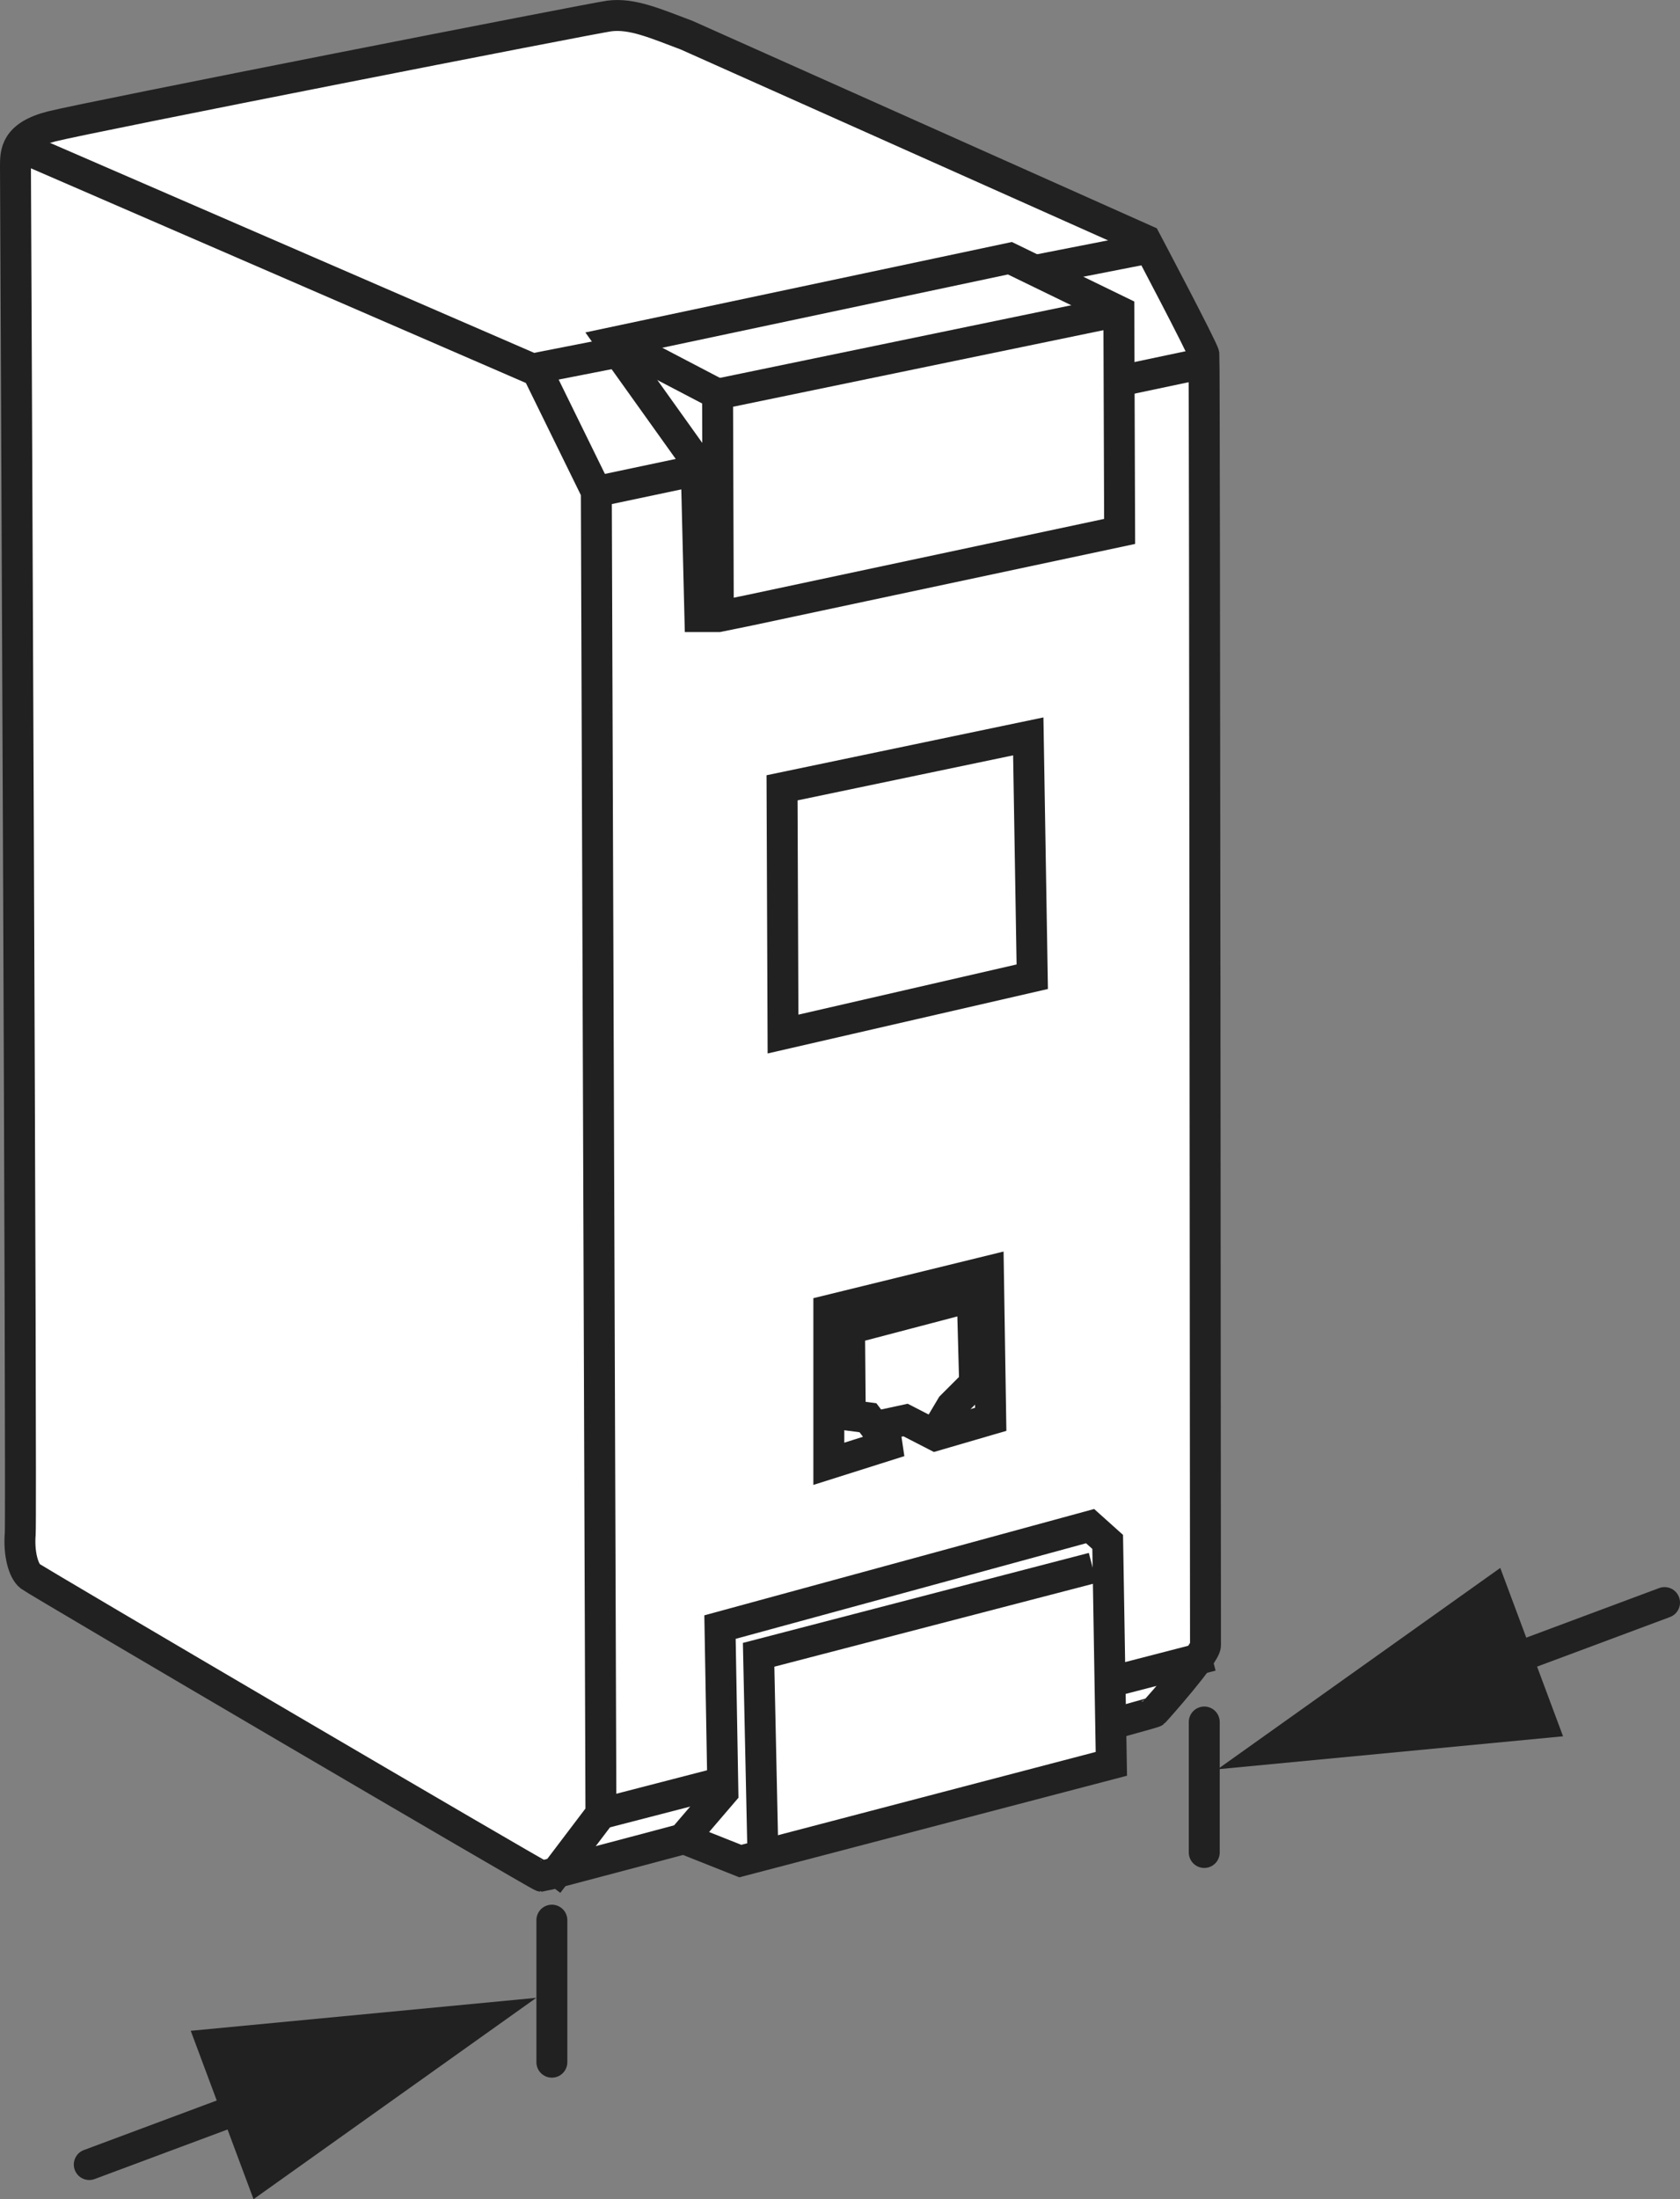
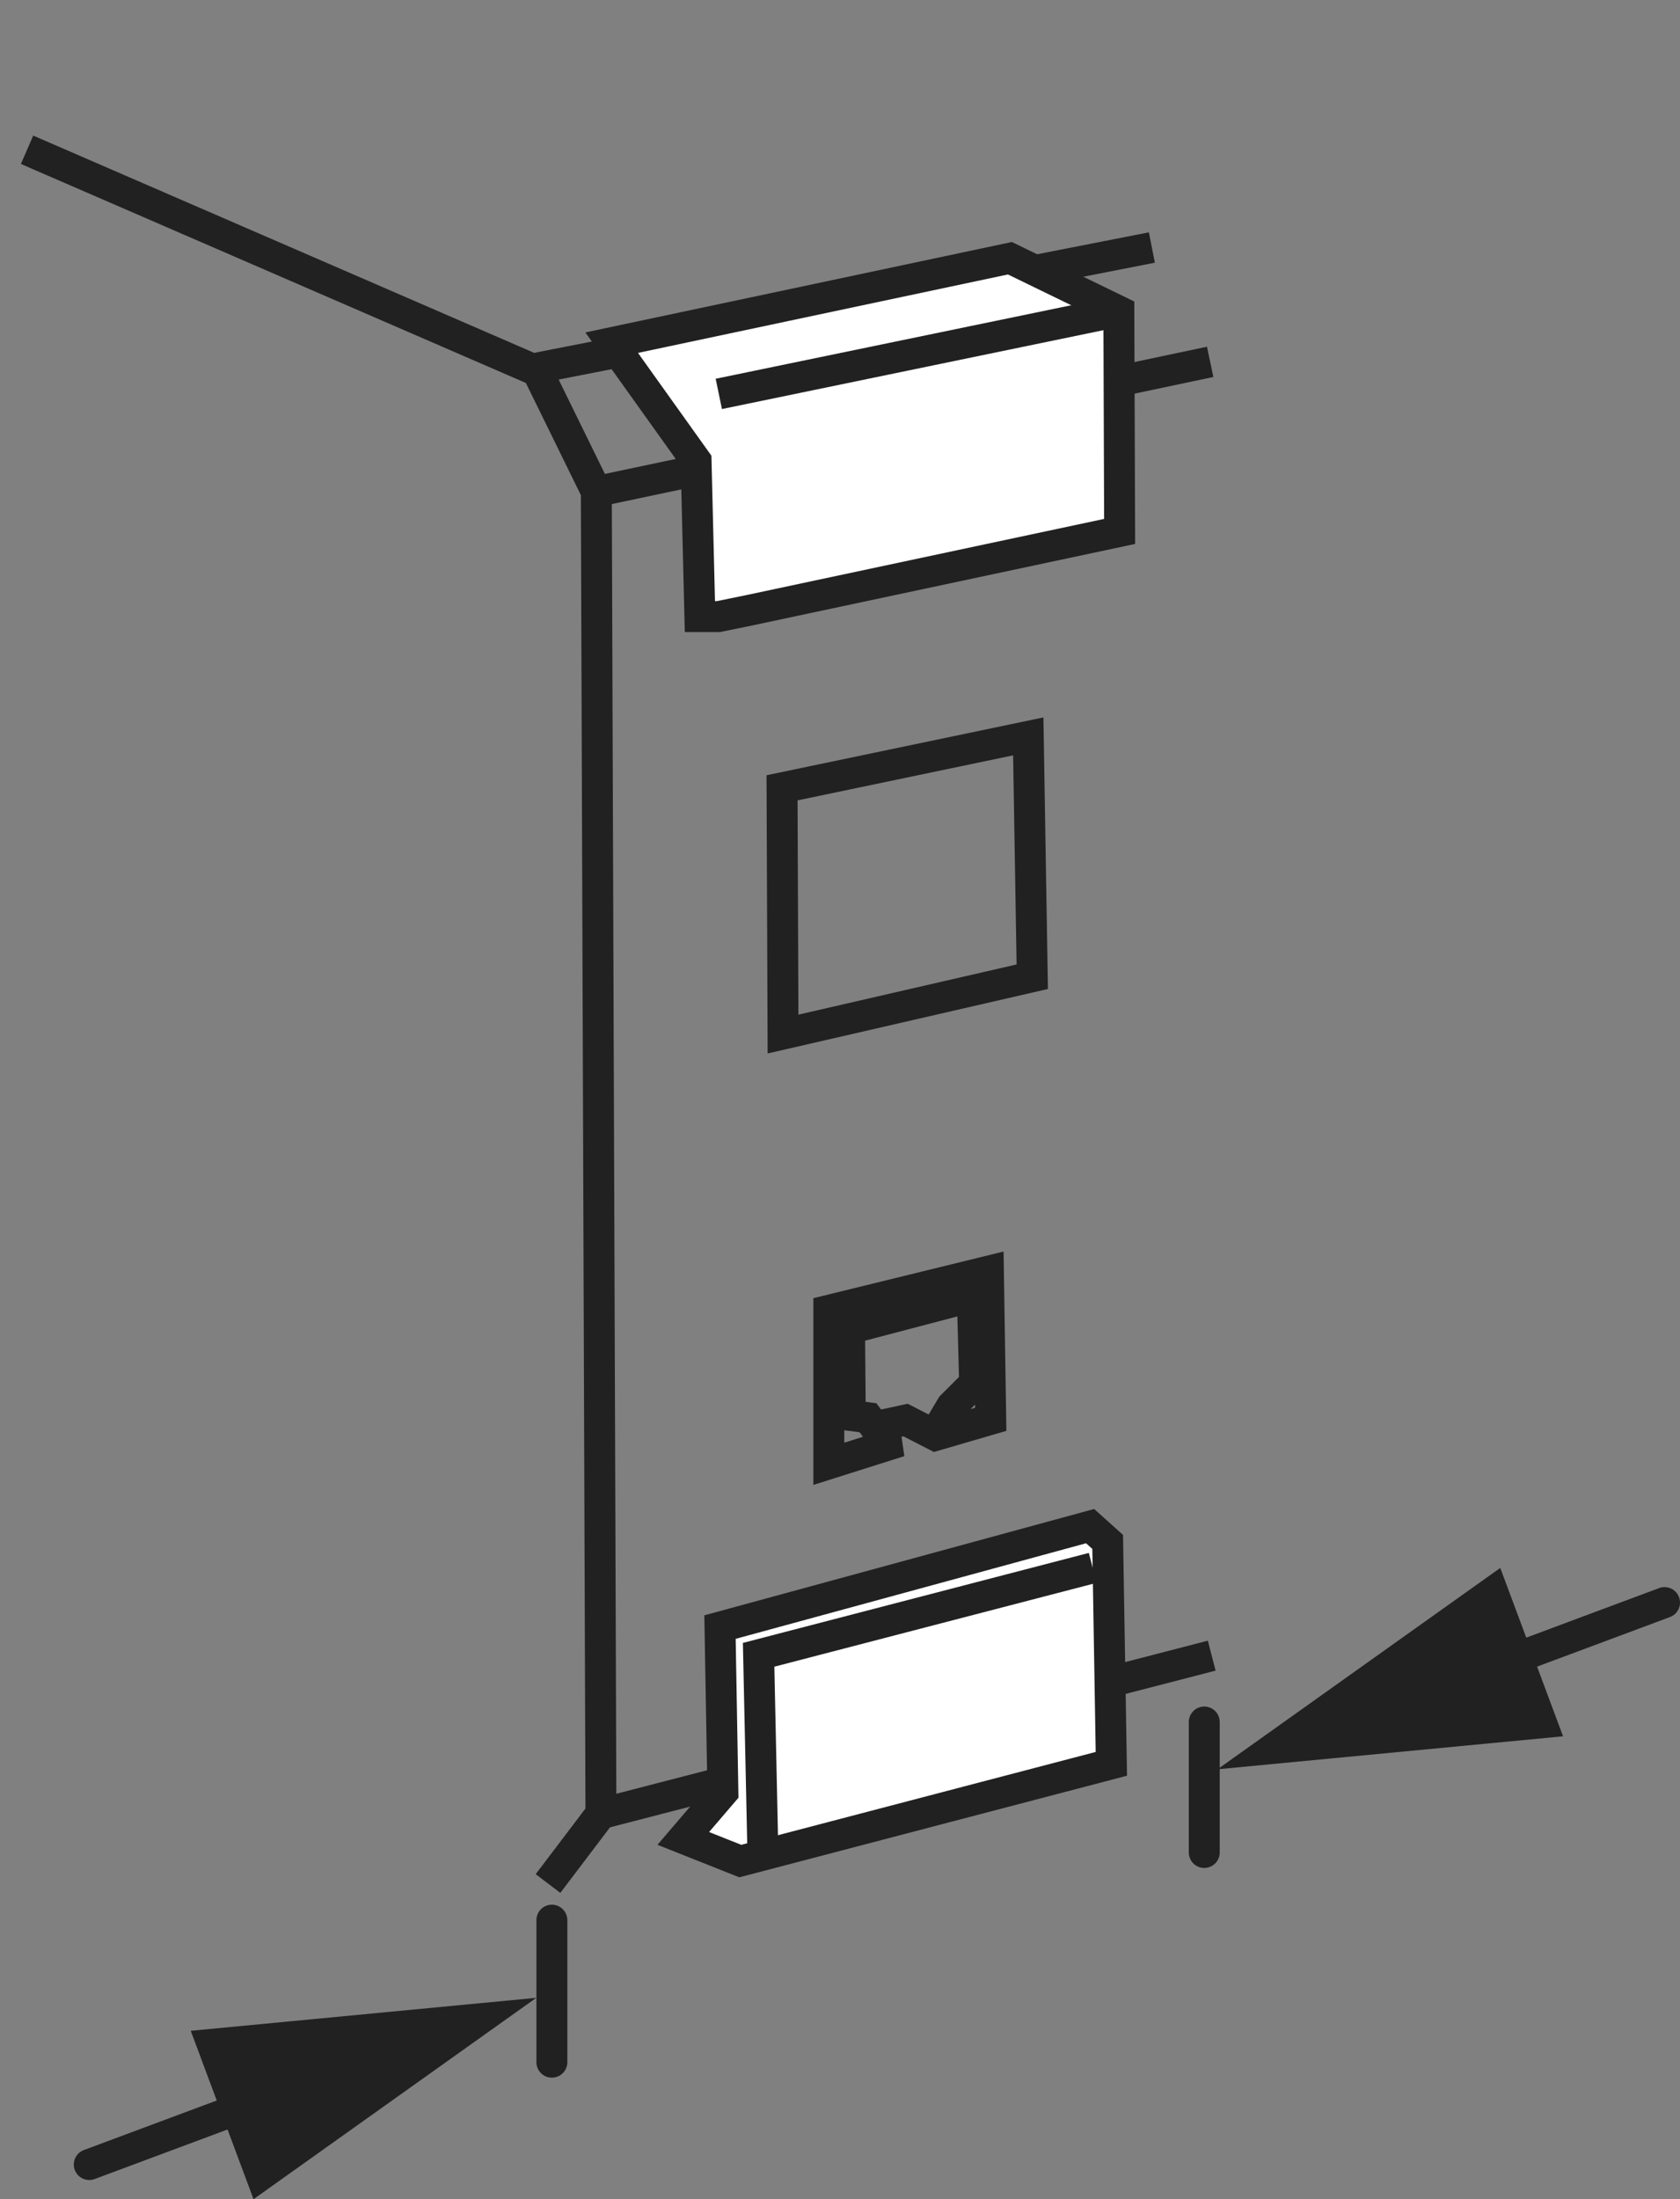
<svg xmlns="http://www.w3.org/2000/svg" version="1.1" id="Layer_1" x="0px" y="0px" width="43.456px" height="56.88px" viewBox="0 0 43.456 56.88" enable-background="new 0 0 43.456 56.88" xml:space="preserve">
  <rect x="0" y="0" width="43.456" height="56.88" fill="#808080" stroke="none" />
  <g id="image_1_">
-     <path fill="#FFFFFF" stroke="#222121" stroke-width="0.8" d="M0.4,4.302c0-0.357,0-0.794,0.933-1.032   C2.266,3.032,15.326,0.471,15.756,0.414c0.595-0.079,1.211,0.199,2.005,0.496L29.634,6.214   c0,0,1.489,2.818,1.508,2.957s0.04,33.145,0.04,33.383c0,0.238-1.27,1.667-1.33,1.727   c-0.059,0.059-15.779,4.247-15.838,4.247S0.96,40.907,0.781,40.768s-0.298-0.595-0.258-1.092S0.4,4.302,0.4,4.302z" />
    <polyline fill="none" stroke="#222121" stroke-width="0.8" points="0.7,3.874 13.897,9.597 15.425,12.713 15.544,46.91    14.175,48.716  " />
    <line fill="none" stroke="#222121" stroke-width="0.8" x1="15.544" y1="46.91" x2="31.343" y2="42.822" />
    <line fill="none" stroke="#222121" stroke-width="0.8" x1="15.425" y1="12.713" x2="31.303" y2="9.359" />
    <line fill="none" stroke="#222121" stroke-width="0.8" x1="13.897" y1="9.518" x2="29.795" y2="6.402" />
    <polygon fill="#FFFFFF" stroke="#222121" stroke-width="0.8" points="26.123,6.679 28.941,8.049 28.961,13.745    19.355,15.79 18.581,15.948 18.104,15.948 18.005,11.919 15.822,8.863  " />
    <path fill="#FFFFFF" stroke="#222121" stroke-width="0.8" d="M28.941,8.049" />
-     <polyline fill="none" stroke="#222121" stroke-width="0.8" points="18.581,15.948 18.561,10.193 15.941,8.823  " />
    <line fill="none" stroke="#222121" stroke-width="0.8" x1="18.593" y1="10.188" x2="28.941" y2="8.049" />
    <polygon fill="#FFFFFF" stroke="#222121" stroke-width="0.8" points="17.674,47.549 19.149,48.135 28.747,45.62    28.652,39.88 28.197,39.472 18.624,42.083 18.699,46.352  " />
    <polyline fill="none" stroke="#222121" stroke-width="0.8" points="19.73,47.777 19.623,42.8 28.265,40.552  " />
    <polygon fill="none" stroke="#222121" stroke-width="0.8" points="21.439,33.89 21.439,37.86 22.947,37.383    22.868,36.848 23.424,36.728 24.198,37.126 25.627,36.709 25.567,32.878  " />
    <polyline fill="none" stroke="#222121" stroke-width="0.8" points="24.237,37.006 24.614,36.371 25.21,35.776    25.15,33.533 21.975,34.367 21.994,36.609 22.451,36.669 22.888,37.245  " />
    <polygon fill="none" stroke="#222121" stroke-width="0.8" points="20.254,26.745 20.229,20.376 26.598,19.046    26.701,25.262  " />
    <polygon display="none" fill="none" stroke="#222121" stroke-width="0.2" points="21.446,24.719 21.103,24.788    21.103,24.5 21.446,24.432  " />
    <polygon display="none" fill="none" stroke="#222121" stroke-width="0.2" points="21.952,24.622 21.61,24.69    21.61,24.402 21.952,24.334  " />
    <polygon display="none" fill="none" stroke="#222121" stroke-width="0.2" points="22.459,24.522 22.117,24.591    22.117,24.303 22.459,24.235  " />
    <polygon display="none" fill="none" stroke="#222121" stroke-width="0.2" points="22.971,24.418 22.628,24.487    22.628,24.199 22.971,24.13  " />
    <polygon display="none" fill="none" stroke="#222121" stroke-width="0.2" points="23.462,24.324 23.119,24.392    23.119,24.105 23.462,24.036  " />
    <polygon display="none" fill="none" stroke="#222121" stroke-width="0.2" points="21.601,32.203 21.398,32.253 21.398,32.039    21.601,31.99  " />
    <polygon display="none" fill="none" stroke="#222121" stroke-width="0.2" points="22.011,32.092 21.808,32.142 21.808,31.929    22.011,31.879  " />
    <polygon display="none" fill="none" stroke="#222121" stroke-width="0.2" points="22.422,31.977 22.219,32.026 22.219,31.813    22.422,31.763  " />
    <polygon display="none" fill="none" stroke="#222121" stroke-width="0.2" points="22.826,31.883 22.622,31.932    22.622,31.719 22.826,31.669  " />
-     <polygon display="none" fill="none" stroke="#222121" stroke-width="0.2" points="23.242,31.767 23.038,31.817    23.038,31.603 23.242,31.553  " />
    <ellipse display="none" fill="none" stroke="#222121" stroke-width="0.2" cx="21.557" cy="32.604" rx="0.104" ry="0.159" />
    <ellipse display="none" fill="none" stroke="#222121" stroke-width="0.2" cx="21.959" cy="32.506" rx="0.104" ry="0.159" />
    <ellipse display="none" fill="none" stroke="#222121" stroke-width="0.2" cx="22.359" cy="32.386" rx="0.104" ry="0.159" />
-     <ellipse display="none" fill="none" stroke="#222121" stroke-width="0.2" cx="22.749" cy="32.291" rx="0.104" ry="0.159" />
    <ellipse display="none" fill="none" stroke="#222121" stroke-width="0.2" cx="23.138" cy="32.181" rx="0.104" ry="0.159" />
    <ellipse display="none" fill="none" stroke="#222121" stroke-width="0.2" cx="21.265" cy="24.061" rx="0.206" ry="0.276" />
    <ellipse display="none" fill="none" stroke="#222121" stroke-width="0.2" cx="21.767" cy="23.954" rx="0.206" ry="0.276" />
    <ellipse display="none" fill="none" stroke="#222121" stroke-width="0.2" cx="22.261" cy="23.866" rx="0.206" ry="0.276" />
    <ellipse display="none" fill="none" stroke="#222121" stroke-width="0.2" cx="22.75" cy="23.759" rx="0.206" ry="0.276" />
    <ellipse display="none" fill="none" stroke="#222121" stroke-width="0.2" cx="23.234" cy="23.653" rx="0.206" ry="0.276" />
  </g>
  <g id="callouts">
    <line fill="none" stroke="#222121" stroke-width="0.8" stroke-linecap="round" x1="14.275" y1="49.663" x2="14.275" y2="53.337" />
    <line fill="none" stroke="#222121" stroke-width="0.8" stroke-linecap="round" x1="31.15" y1="44.538" x2="31.15" y2="47.913" />
    <g>
      <g>
        <line fill="none" stroke="#222121" stroke-width="0.8" stroke-linecap="round" x1="38.134" y1="43.285" x2="43.056" y2="41.449" />
        <g>
          <polygon fill="#222121" points="40.431,44.908 31.493,45.761 38.807,40.553     " />
        </g>
      </g>
    </g>
    <g>
      <g>
        <line fill="none" stroke="#222121" stroke-width="0.8" stroke-linecap="round" x1="7.231" y1="54.149" x2="2.309" y2="55.984" />
        <g>
          <polygon fill="#222121" points="4.934,52.525 13.872,51.672 6.558,56.88     " />
        </g>
      </g>
    </g>
  </g>
</svg>